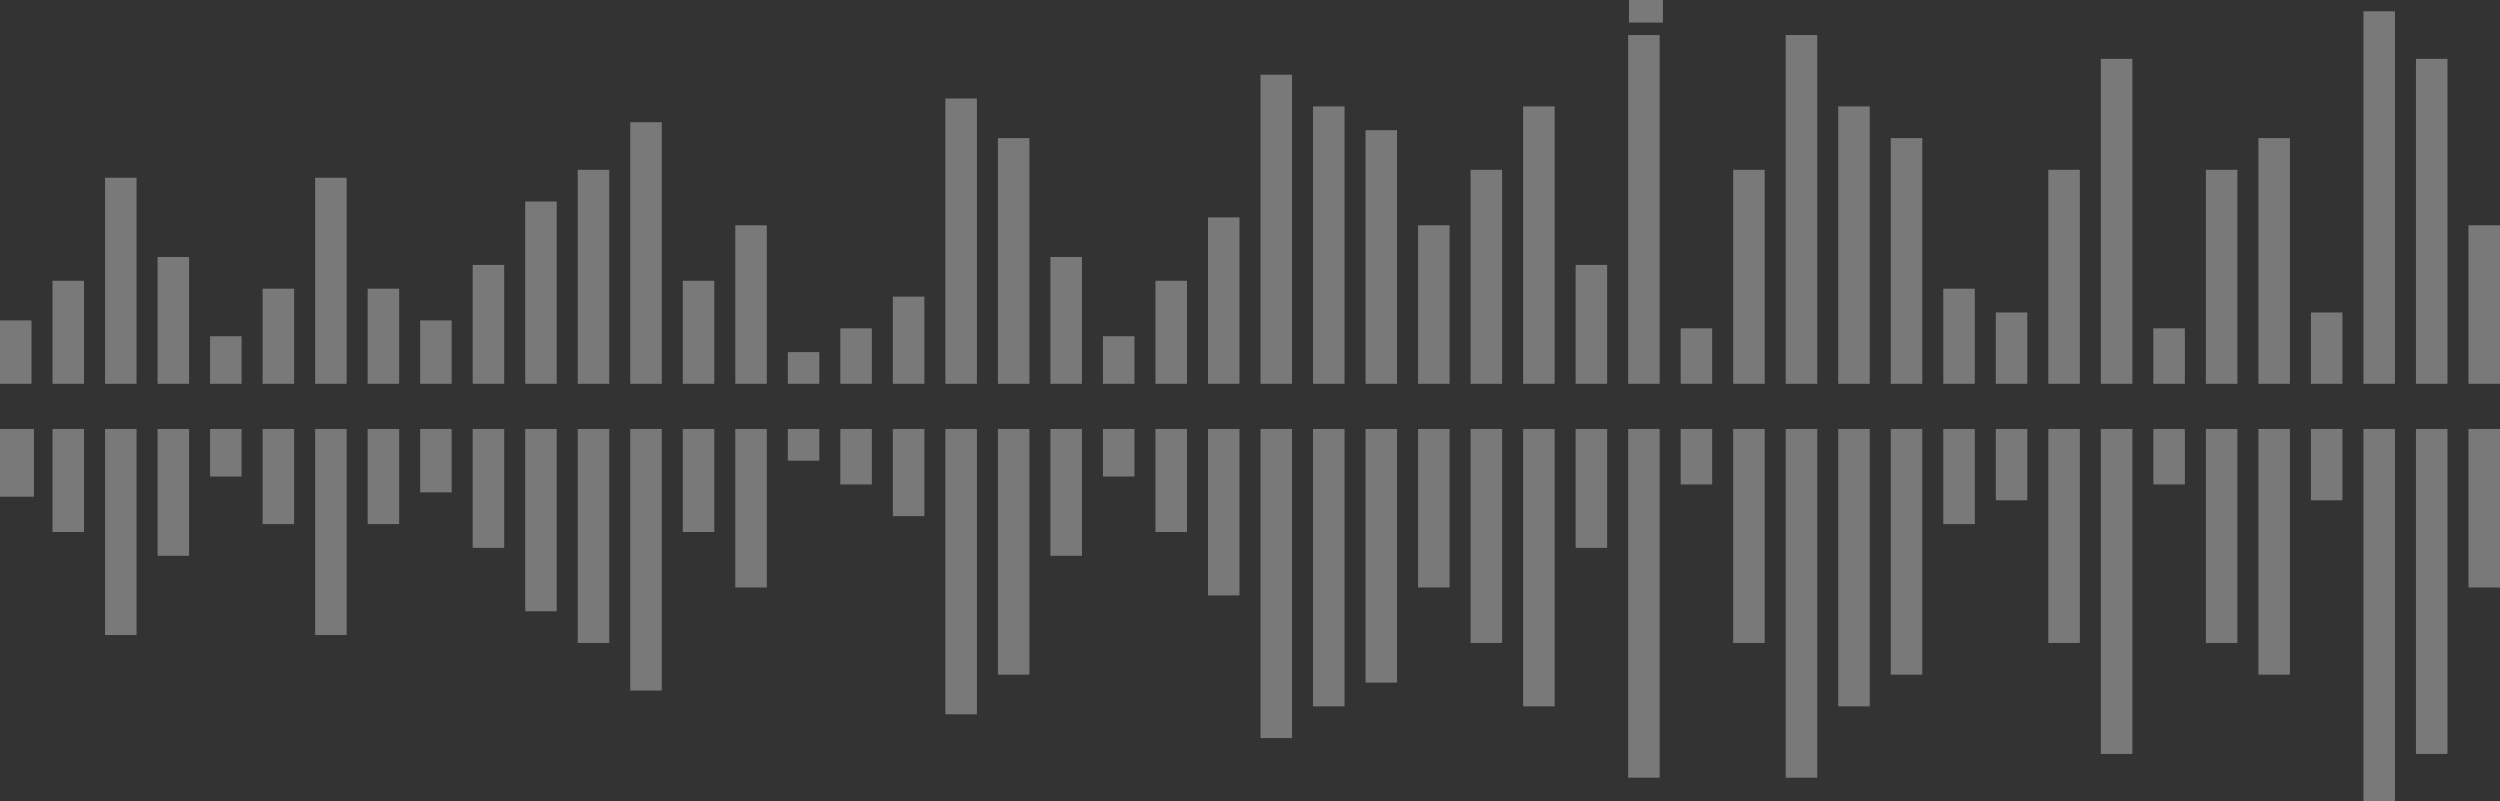
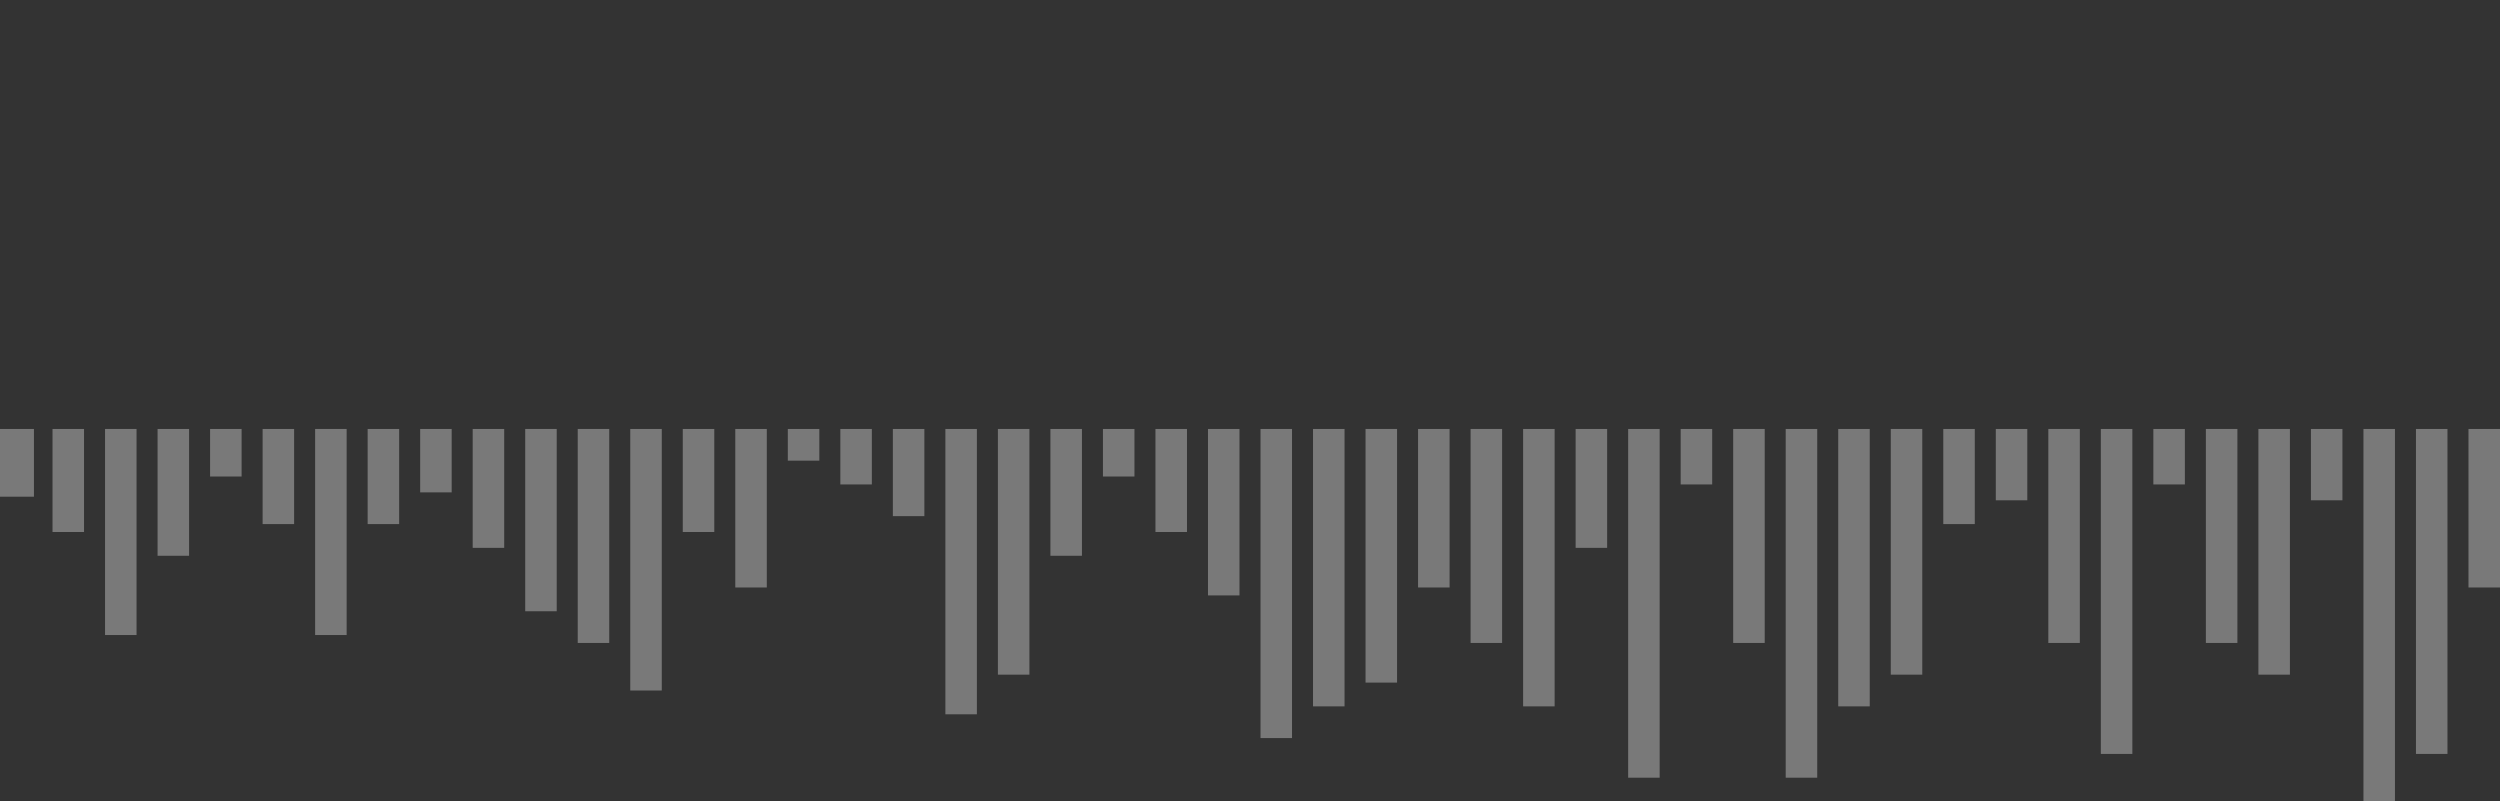
<svg xmlns="http://www.w3.org/2000/svg" width="1413" height="453" viewBox="0 0 1413 453" fill="none">
  <rect x="0" y="0" width="1413" height="453" fill="#333333" stroke="none" />
  <g opacity="0.34">
-     <path fill-rule="evenodd" clip-rule="evenodd" d="M939.869 0H920.688V12.761H939.869V0ZM1335.82 6.38H1353.63V216.928H1335.82V6.38ZM1383.31 33.26H1365.5V216.929H1383.31V33.26ZM1413 127.334H1395.19V216.929H1413V127.334ZM1323.94 176.609H1306.14V216.927H1323.94V176.609ZM1276.45 78.058H1294.26V216.93H1276.45V78.058ZM1264.58 95.978H1246.76V216.931H1264.58V95.978ZM1217.08 185.569H1234.89V216.927H1217.08V185.569ZM1205.21 33.26H1187.39V216.929H1205.21V33.26ZM1157.71 95.978H1175.52V216.931H1157.71V95.978ZM1145.83 176.609H1128.03V216.927H1145.83V176.609ZM1098.34 163.169H1116.15V216.926H1098.34V163.169ZM1086.47 78.058H1068.66V216.93H1086.47V78.058ZM1038.97 60.139H1056.78V216.93H1038.97V60.139ZM1027.1 19.82H1009.28V216.928H1027.1V19.82ZM979.599 95.978H997.412V216.931H979.599V95.978ZM967.726 185.569H949.913V216.927H967.726V185.569ZM920.234 19.82H938.04V216.928H920.234V19.82ZM890.548 149.73H908.354V216.926H890.548V149.73ZM878.675 60.139H860.862V216.93H878.675V60.139ZM831.176 95.978H848.989V216.931H831.176V95.978ZM819.303 127.331H801.491V216.926H819.303V127.331ZM771.805 73.579H789.618V216.93H771.805V73.579ZM759.932 60.139H742.119V216.93H759.932V60.139ZM712.44 42.219H730.246V216.929H712.44V42.219ZM700.56 122.851H682.754V216.925H700.56V122.851ZM653.068 158.69H670.881V216.926H653.068V158.69ZM641.195 190.049H623.382V216.927H641.195V190.049ZM593.697 145.25H611.509V216.926H593.697V145.25ZM581.824 78.058H564.013V216.93H581.824V78.058ZM534.328 55.659H552.138V216.93H534.328V55.659ZM522.454 167.65H504.643V216.926H522.454V167.65ZM474.958 185.569H492.769V216.927H474.958V185.569ZM463.084 199.009H445.273V216.928H463.084V199.009ZM415.588 127.331H433.399V216.926H415.588V127.331ZM403.715 158.69H385.903V216.926H403.715V158.69ZM356.219 69.099H374.029V216.93H356.219V69.099ZM344.344 95.978H326.533V216.931H344.344V95.978ZM296.849 113.897H314.66V216.932H296.849V113.897ZM284.975 149.73H267.164V216.926H284.975V149.73ZM237.479 181.089H255.29V216.927H237.479V181.089ZM225.605 163.169H207.794V216.926H225.605V163.169ZM178.109 100.458H195.92V216.931H178.109V100.458ZM166.235 163.169H148.424V216.926H166.235V163.169ZM118.739 190.049H136.55V216.927H118.739V190.049ZM106.866 145.25H89.055V216.926H106.866V145.25ZM59.37 100.458H77.18V216.931H59.37V100.458ZM47.496 158.69H29.685V216.926H47.496V158.69ZM0 181.089H17.811V216.927H0V181.089Z" fill="white" />
    <path fill-rule="evenodd" clip-rule="evenodd" d="M1353.63 452.997H1335.82V242.449H1353.63V452.997ZM1365.5 426.118H1383.31V242.449H1365.5V426.118ZM1395.19 332.046H1413V242.452H1395.19V332.046ZM1306.14 282.768H1323.94V242.451H1306.14V282.768ZM1294.26 381.319H1276.45V242.447H1294.26V381.319ZM1246.76 363.4H1264.58V242.447H1246.76V363.4ZM1234.89 273.809H1217.08V242.45H1234.89V273.809ZM1187.39 426.118H1205.21V242.449H1187.39V426.118ZM1175.52 363.4H1157.71V242.447H1175.52V363.4ZM1128.03 282.768H1145.83V242.451H1128.03V282.768ZM1116.15 296.208H1098.34V242.451H1116.15V296.208ZM1068.66 381.319H1086.47V242.447H1068.66V381.319ZM1056.78 399.239H1038.97V242.448H1056.78V399.239ZM1009.28 439.558H1027.1V242.449H1009.28V439.558ZM997.412 363.4H979.599V242.447H997.412V363.4ZM949.913 273.809H967.726V242.45H949.913V273.809ZM938.04 439.558H920.234V242.449H938.04V439.558ZM890.548 309.648H908.354V242.451H890.548V309.648ZM878.675 399.239H860.862V242.448H878.675V399.239ZM831.176 363.4H848.989V242.447H831.176V363.4ZM819.303 332.047H801.491V242.452H819.303V332.047ZM771.805 385.799H789.618V242.447H771.805V385.799ZM759.932 399.239H742.119V242.448H759.932V399.239ZM712.44 417.158H730.246V242.448H712.44V417.158ZM700.56 336.527H682.754V242.452H700.56V336.527ZM653.068 300.688H670.881V242.451H653.068V300.688ZM641.195 269.329H623.382V242.45H641.195V269.329ZM593.697 314.127H611.509V242.452H593.697V314.127ZM581.824 381.319H564.013V242.447H581.824V381.319ZM534.328 403.718H552.138V242.448H534.328V403.718ZM522.454 291.728H504.643V242.451H522.454V291.728ZM474.958 273.809H492.769V242.45H474.958V273.809ZM463.084 260.369H445.273V242.45H463.084V260.369ZM415.588 332.047H433.399V242.452H415.588V332.047ZM403.715 300.688H385.903V242.451H403.715V300.688ZM356.219 390.279H374.029V242.448H356.219V390.279ZM344.344 363.4H326.533V242.447H344.344V363.4ZM296.849 345.48H314.66V242.446H296.849V345.48ZM284.975 309.648H267.164V242.451H284.975V309.648ZM237.479 278.288H255.29V242.451H237.479V278.288ZM225.605 296.208H207.794V242.451H225.605V296.208ZM178.109 358.92H195.92V242.447H178.109V358.92ZM166.235 296.208H148.424V242.451H166.235V296.208ZM118.739 269.329H136.55V242.45H118.739V269.329ZM106.866 314.127H89.055V242.452H106.866V314.127ZM59.37 358.92H77.18V242.447H59.37V358.92ZM47.496 300.688H29.685V242.451H47.496V300.688ZM0 280.733H19.181V242.451H0V280.733Z" fill="white" />
  </g>
</svg>